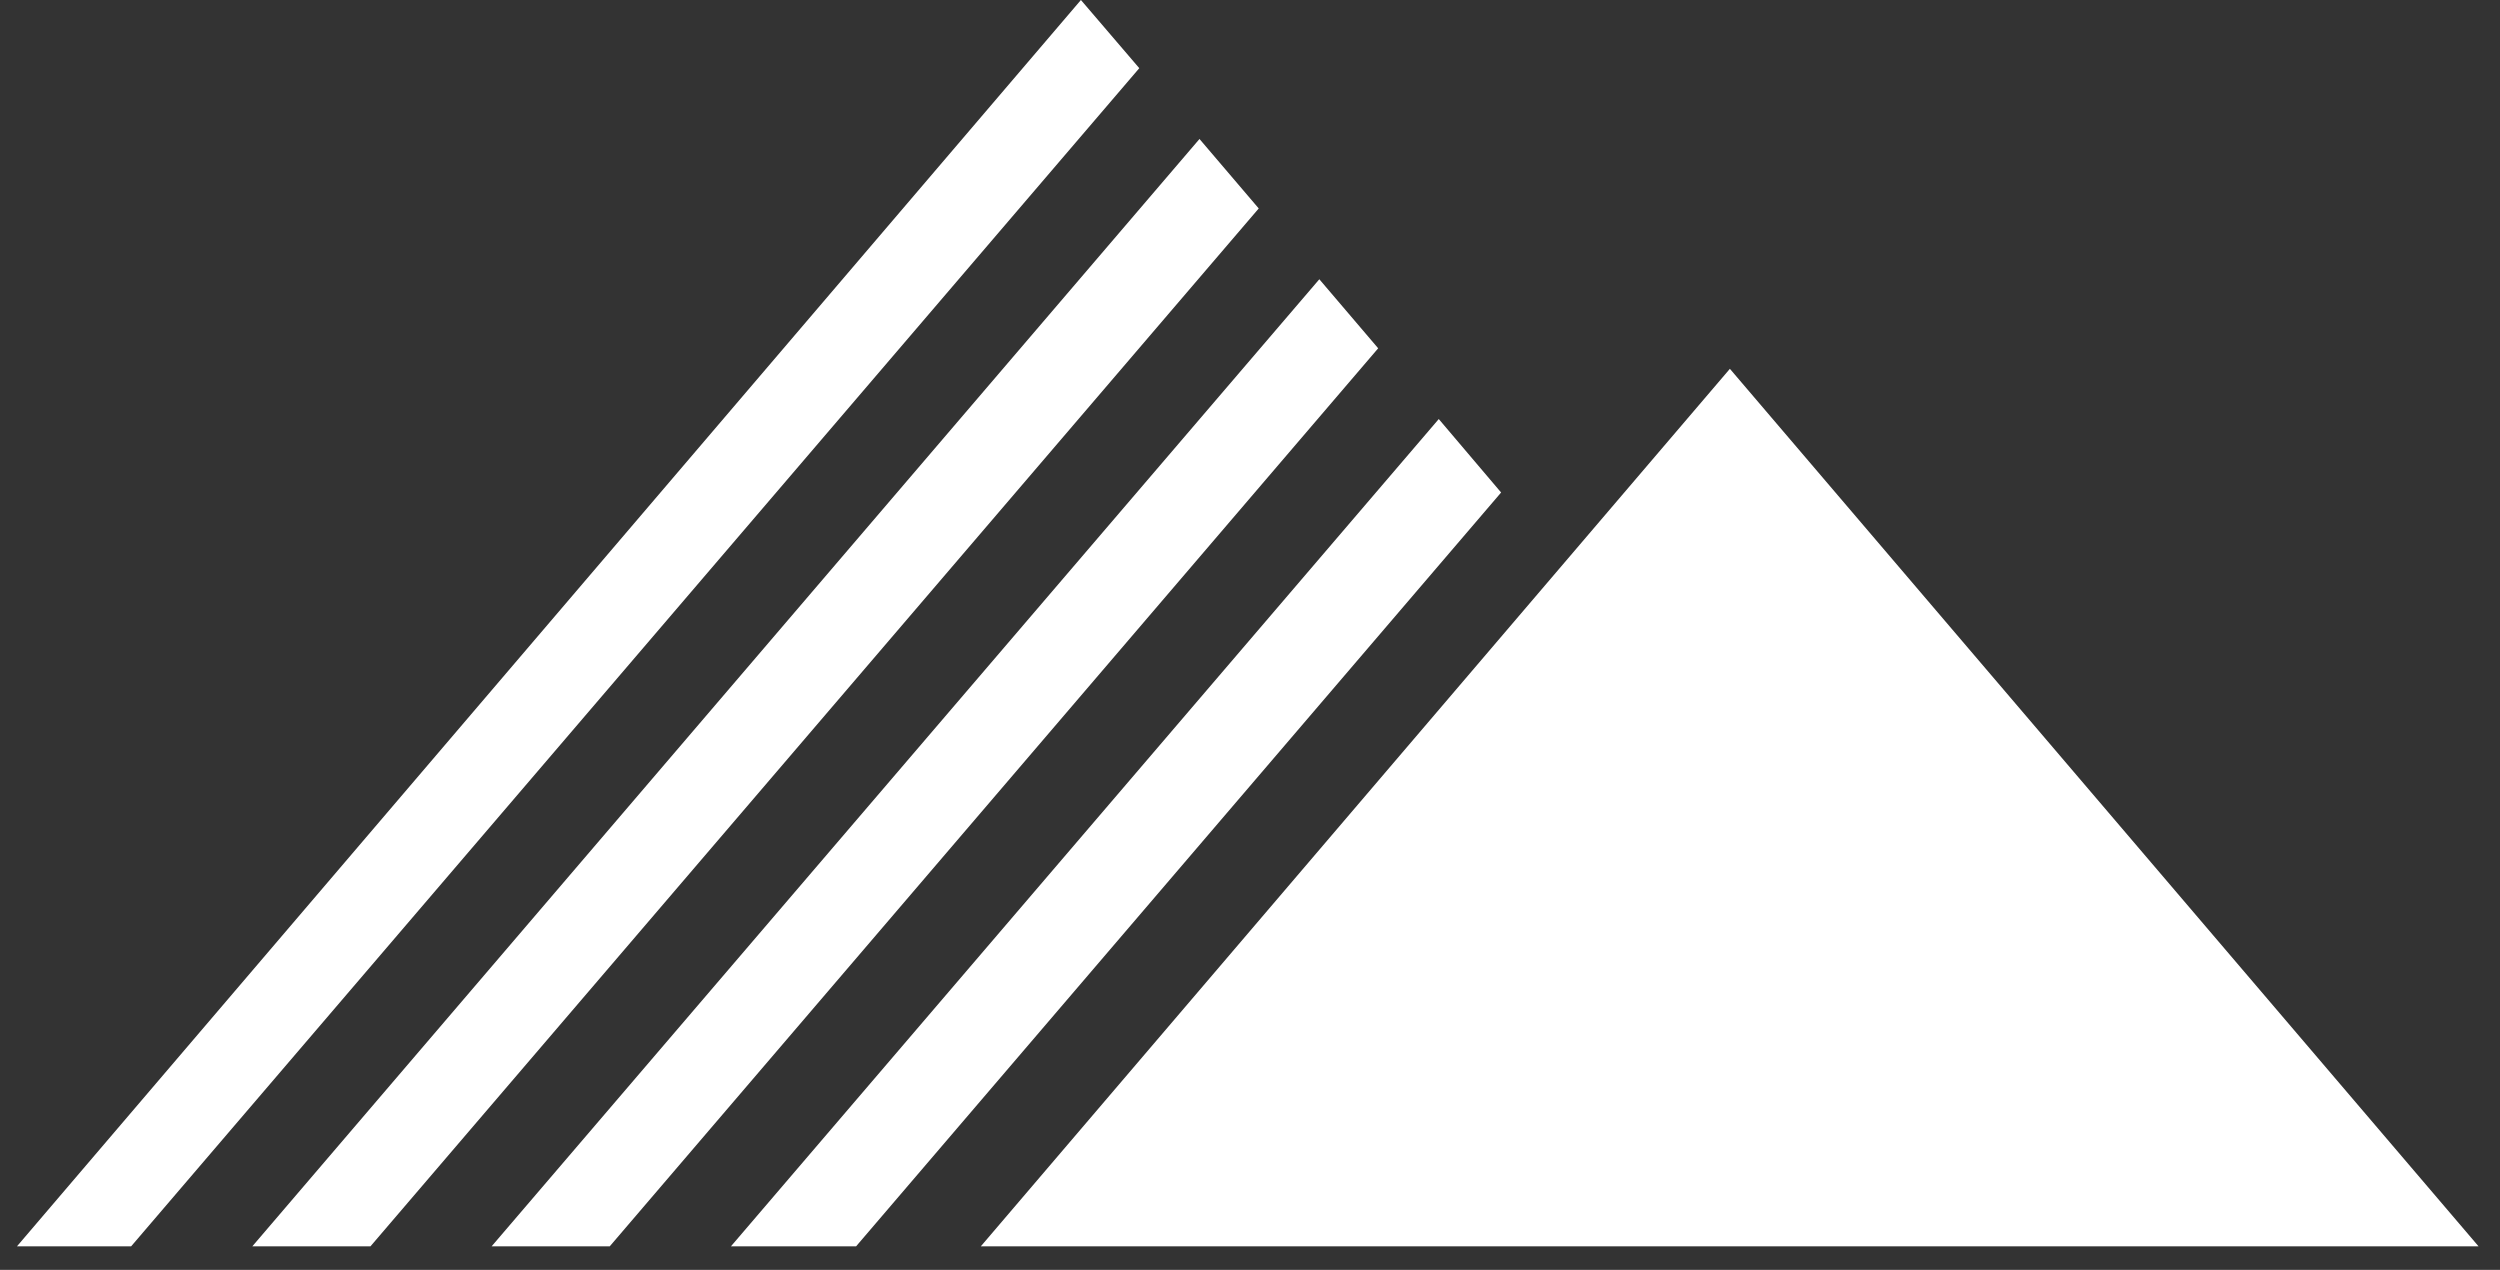
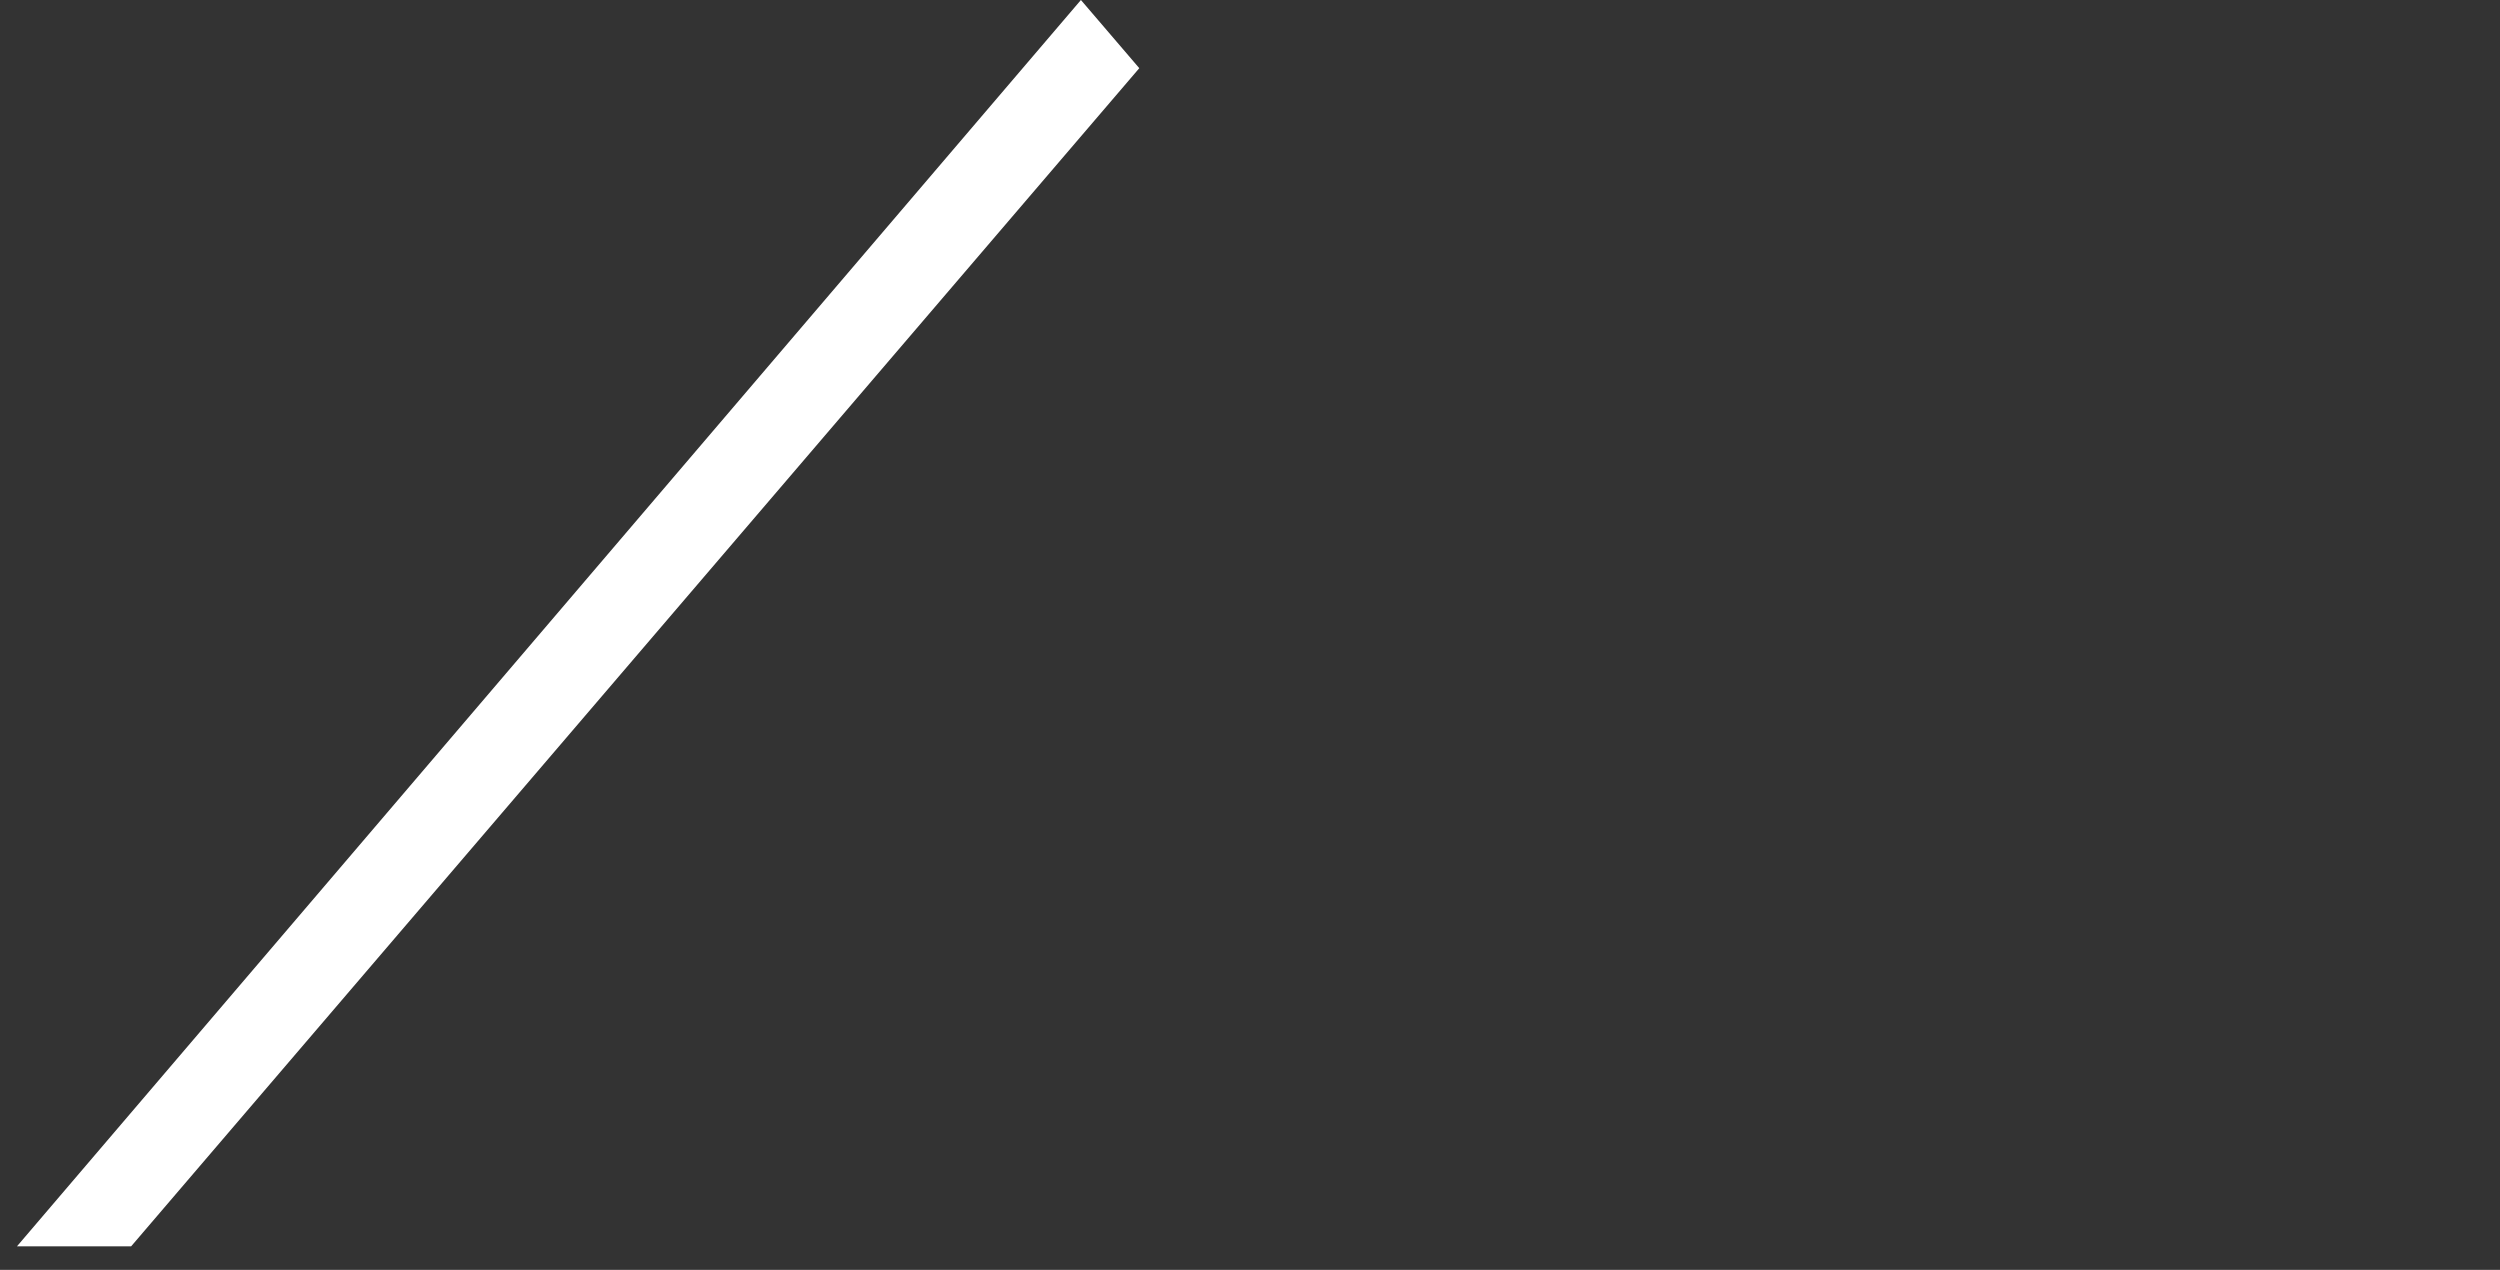
<svg xmlns="http://www.w3.org/2000/svg" width="63" height="32" viewBox="0 0 63 32" fill="none">
  <rect x="0" y="0" width="63" height="32" fill="#333333" stroke="none" />
-   <path d="M43.593 9.294L24.717 31.407H62.459L43.593 9.294Z" fill="white" />
-   <path d="M37.828 12.411L36.257 10.56L18.42 31.407H21.574L37.828 12.411Z" fill="white" />
-   <path d="M6.359 31.407H9.336L31.72 5.253L30.227 3.502L6.359 31.407Z" fill="white" />
-   <path d="M34.73 8.777L33.247 7.037L12.389 31.407H15.366L34.73 8.777Z" fill="white" />
  <path d="M28.71 1.718L27.239 0L0.428 31.407H3.305L28.71 1.718Z" fill="white" />
</svg>